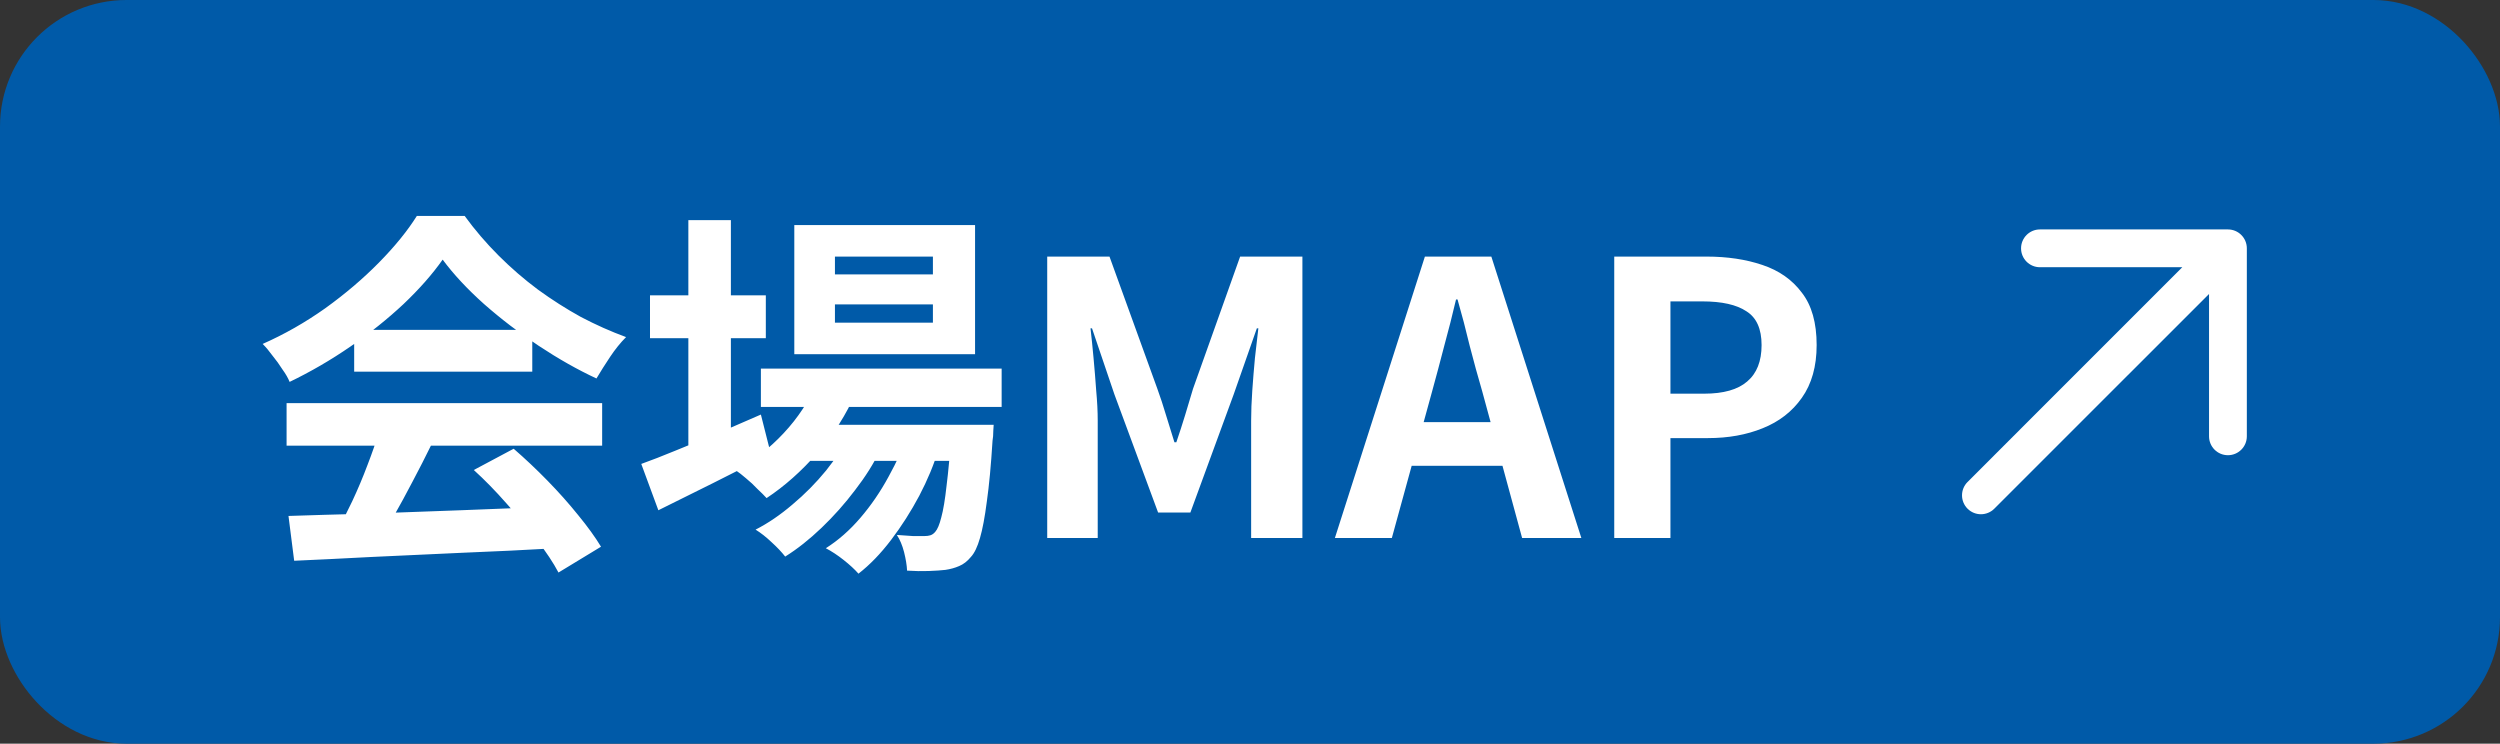
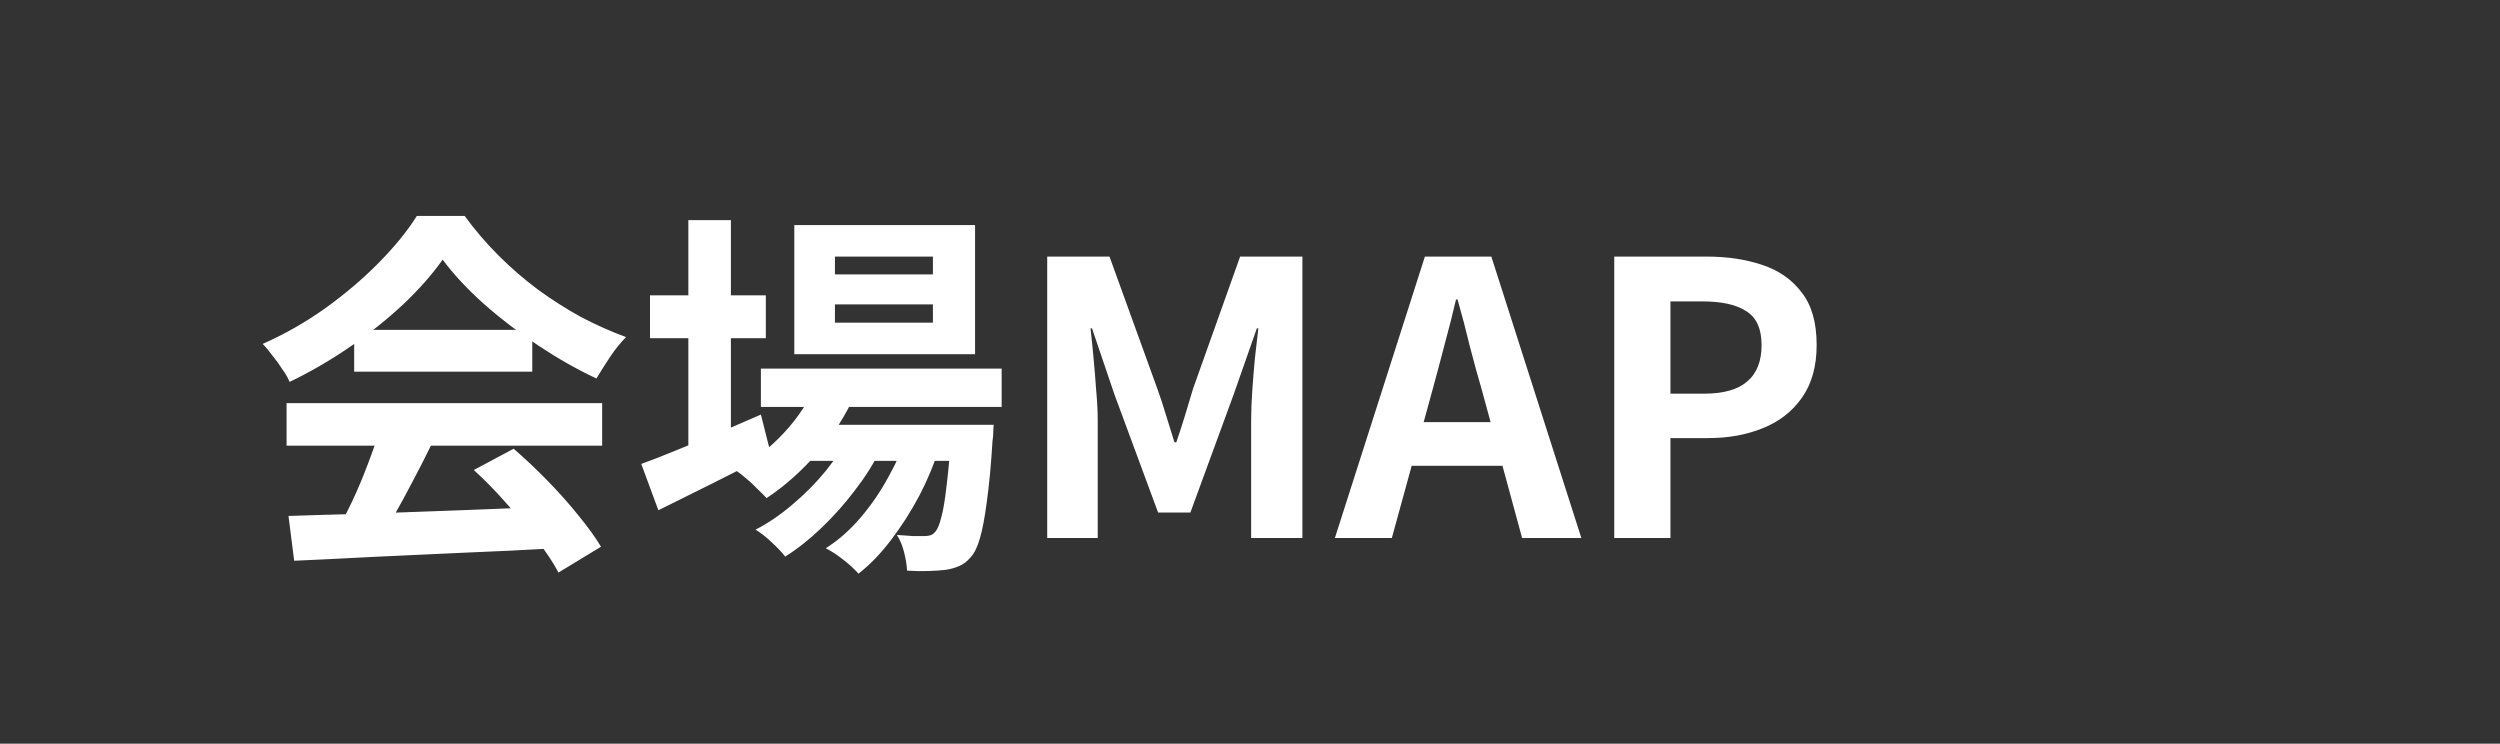
<svg xmlns="http://www.w3.org/2000/svg" width="158" height="47" viewBox="0 0 158 47" fill="none">
  <rect x="0" y="0" width="158" height="47" fill="#333333" stroke="none" />
-   <rect x="1.5" y="1.5" width="155" height="44" rx="6.5" fill="#005AA8" />
-   <rect x="1.5" y="1.5" width="155" height="44" rx="6.5" stroke="#005AA8" stroke-width="3" />
  <path d="M18.232 32.608C19.656 32.56 21.304 32.512 23.176 32.464C25.064 32.4 27.04 32.328 29.104 32.248C31.184 32.168 33.232 32.088 35.248 32.008L35.152 34.648C33.2 34.76 31.216 34.856 29.2 34.936C27.2 35.032 25.296 35.12 23.488 35.2C21.68 35.296 20.048 35.376 18.592 35.44L18.232 32.608ZM18.112 25.48H38.056V28.168H18.112V25.48ZM22.384 20.848H33.64V23.488H22.384V20.848ZM23.968 27.232L27.256 28.12C26.888 28.872 26.496 29.64 26.08 30.424C25.68 31.192 25.28 31.928 24.88 32.632C24.496 33.336 24.128 33.96 23.776 34.504L21.256 33.664C21.576 33.072 21.912 32.408 22.264 31.672C22.616 30.92 22.936 30.16 23.224 29.392C23.528 28.608 23.776 27.888 23.968 27.232ZM29.944 29.704L32.464 28.36C33.184 28.984 33.896 29.656 34.6 30.376C35.304 31.096 35.952 31.824 36.544 32.56C37.136 33.28 37.616 33.944 37.984 34.552L35.296 36.184C34.976 35.576 34.52 34.888 33.928 34.12C33.352 33.368 32.712 32.6 32.008 31.816C31.32 31.032 30.632 30.328 29.944 29.704ZM27.976 16.408C27.336 17.32 26.512 18.256 25.504 19.216C24.496 20.16 23.376 21.056 22.144 21.904C20.912 22.752 19.632 23.496 18.304 24.136C18.208 23.896 18.056 23.632 17.848 23.344C17.656 23.04 17.448 22.752 17.224 22.48C17.016 22.192 16.808 21.944 16.6 21.736C17.976 21.128 19.296 20.376 20.56 19.48C21.824 18.568 22.952 17.608 23.944 16.6C24.952 15.576 25.752 14.592 26.344 13.648H29.368C30.008 14.528 30.72 15.36 31.504 16.144C32.288 16.928 33.12 17.648 34 18.304C34.88 18.944 35.784 19.52 36.712 20.032C37.656 20.528 38.608 20.952 39.568 21.304C39.216 21.656 38.88 22.072 38.56 22.552C38.24 23.032 37.952 23.488 37.696 23.92C36.496 23.36 35.28 22.672 34.048 21.856C32.816 21.04 31.664 20.16 30.592 19.216C29.536 18.272 28.664 17.336 27.976 16.408ZM48.088 23.296H63.304V25.72H48.088V23.296ZM50.704 26.848H60.568V29.128H50.704V26.848ZM51.616 24.184L54.088 24.808C53.496 26.184 52.688 27.456 51.664 28.624C50.656 29.776 49.584 30.728 48.448 31.48C48.304 31.32 48.112 31.128 47.872 30.904C47.648 30.664 47.408 30.44 47.152 30.232C46.912 30.024 46.696 29.856 46.504 29.728C47.624 29.12 48.632 28.336 49.528 27.376C50.44 26.4 51.136 25.336 51.616 24.184ZM60.136 26.848H62.8C62.8 26.848 62.792 26.976 62.776 27.232C62.776 27.472 62.76 27.68 62.728 27.856C62.632 29.408 62.512 30.688 62.368 31.696C62.24 32.688 62.096 33.456 61.936 34C61.776 34.56 61.584 34.96 61.36 35.2C61.136 35.472 60.888 35.664 60.616 35.776C60.36 35.888 60.072 35.968 59.752 36.016C59.48 36.048 59.128 36.072 58.696 36.088C58.28 36.104 57.824 36.096 57.328 36.064C57.312 35.728 57.248 35.336 57.136 34.888C57.024 34.456 56.872 34.096 56.68 33.808C57.064 33.84 57.408 33.864 57.712 33.88C58.016 33.88 58.248 33.88 58.408 33.88C58.568 33.88 58.696 33.864 58.792 33.832C58.904 33.8 59.008 33.728 59.104 33.616C59.248 33.456 59.376 33.152 59.488 32.704C59.616 32.24 59.728 31.568 59.824 30.688C59.936 29.808 60.04 28.664 60.136 27.256V26.848ZM52.768 19.24V20.392H58.96V19.24H52.768ZM52.768 16.216V17.344H58.96V16.216H52.768ZM50.2 14.224H61.624V22.384H50.2V14.224ZM41.08 18.664H48.4V21.376H41.08V18.664ZM43.504 13.912H46.192V28.84H43.504V13.912ZM40.528 29.32C41.152 29.096 41.872 28.816 42.688 28.48C43.52 28.144 44.4 27.784 45.328 27.4C46.256 27 47.176 26.6 48.088 26.2L48.712 28.672C47.512 29.296 46.288 29.92 45.04 30.544C43.792 31.168 42.648 31.736 41.608 32.248L40.528 29.32ZM57.376 27.328L59.32 28.384C59.032 29.344 58.624 30.328 58.096 31.336C57.568 32.328 56.976 33.256 56.32 34.12C55.664 34.984 54.976 35.696 54.256 36.256C54.016 35.984 53.704 35.696 53.32 35.392C52.936 35.088 52.56 34.84 52.192 34.648C52.976 34.152 53.704 33.512 54.376 32.728C55.048 31.944 55.64 31.08 56.152 30.136C56.68 29.192 57.088 28.256 57.376 27.328ZM53.752 27.352L55.624 28.456C55.224 29.288 54.696 30.128 54.04 30.976C53.4 31.824 52.696 32.616 51.928 33.352C51.16 34.088 50.392 34.696 49.624 35.176C49.4 34.888 49.112 34.584 48.76 34.264C48.424 33.944 48.088 33.68 47.752 33.472C48.536 33.072 49.312 32.544 50.08 31.888C50.864 31.232 51.576 30.512 52.216 29.728C52.856 28.928 53.368 28.136 53.752 27.352ZM66.184 34V16.216H70.12L73.144 24.568C73.336 25.096 73.52 25.656 73.696 26.248C73.872 26.824 74.048 27.392 74.224 27.952H74.344C74.536 27.392 74.72 26.824 74.896 26.248C75.072 25.656 75.24 25.096 75.4 24.568L78.376 16.216H82.312V34H79.072V26.584C79.072 26.008 79.096 25.376 79.144 24.688C79.192 24 79.248 23.312 79.312 22.624C79.392 21.92 79.464 21.296 79.528 20.752H79.432L77.968 24.928L75.232 32.392H73.192L70.432 24.928L69.016 20.752H68.92C68.984 21.296 69.048 21.92 69.112 22.624C69.176 23.312 69.232 24 69.28 24.688C69.344 25.376 69.376 26.008 69.376 26.584V34H66.184ZM84.365 34L90.053 16.216H94.253L99.941 34H96.197L93.677 24.736C93.405 23.808 93.141 22.848 92.885 21.856C92.645 20.848 92.389 19.872 92.117 18.928H92.021C91.797 19.888 91.549 20.864 91.277 21.856C91.021 22.848 90.765 23.808 90.509 24.736L87.965 34H84.365ZM87.893 29.44V26.68H96.341V29.44H87.893ZM102.02 34V16.216H107.852C109.164 16.216 110.34 16.392 111.38 16.744C112.436 17.096 113.268 17.68 113.876 18.496C114.5 19.296 114.812 20.4 114.812 21.808C114.812 23.152 114.5 24.264 113.876 25.144C113.268 26.008 112.444 26.648 111.404 27.064C110.38 27.48 109.228 27.688 107.948 27.688H105.572V34H102.02ZM105.572 24.88H107.708C108.924 24.88 109.828 24.624 110.42 24.112C111.028 23.6 111.332 22.832 111.332 21.808C111.332 20.784 111.012 20.072 110.372 19.672C109.748 19.256 108.82 19.048 107.588 19.048H105.572V24.88Z" fill="white" />
-   <path d="M140.805 14.5H128.925C128.266 14.5 127.731 15.035 127.731 15.695C127.731 16.355 128.266 16.889 128.925 16.889H137.921L124.35 30.461C123.883 30.927 123.883 31.684 124.35 32.15C124.583 32.383 124.889 32.5 125.195 32.5C125.5 32.5 125.806 32.383 126.039 32.15L139.611 18.579V27.575C139.611 28.234 140.145 28.769 140.805 28.769C141.465 28.769 142 28.235 142 27.575V15.695C142 15.035 141.465 14.5 140.805 14.5Z" fill="white" />
</svg>